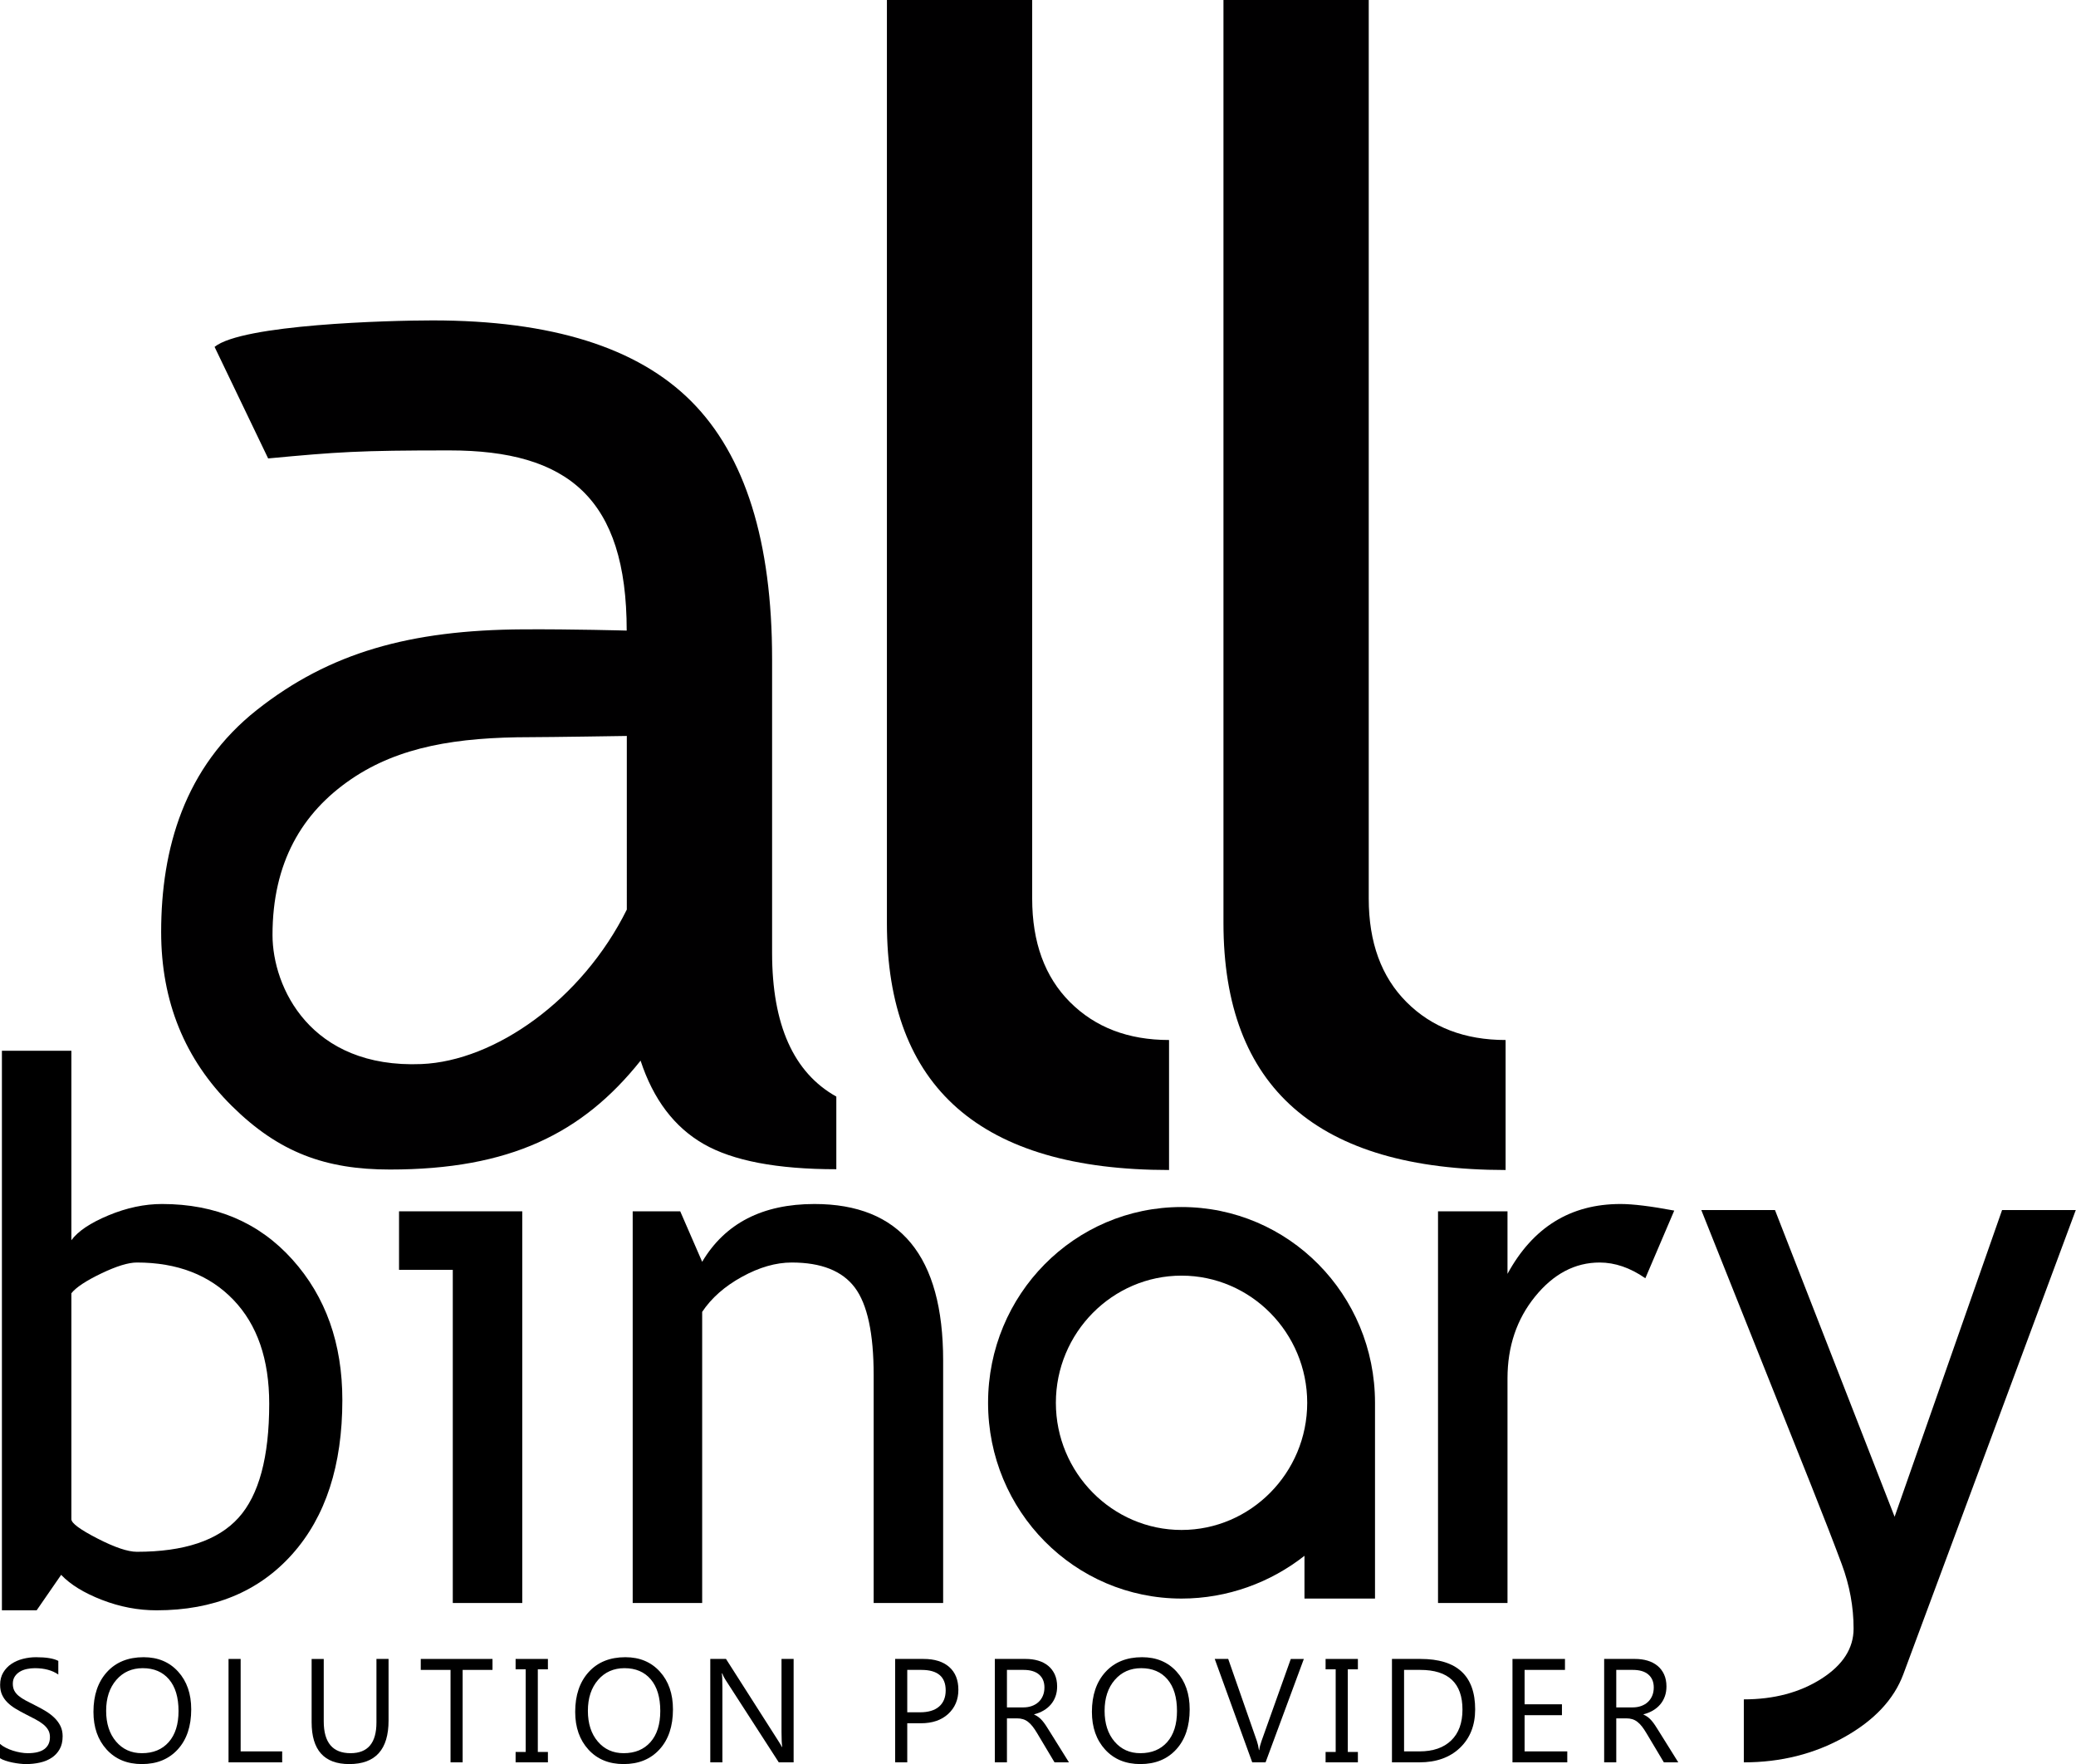
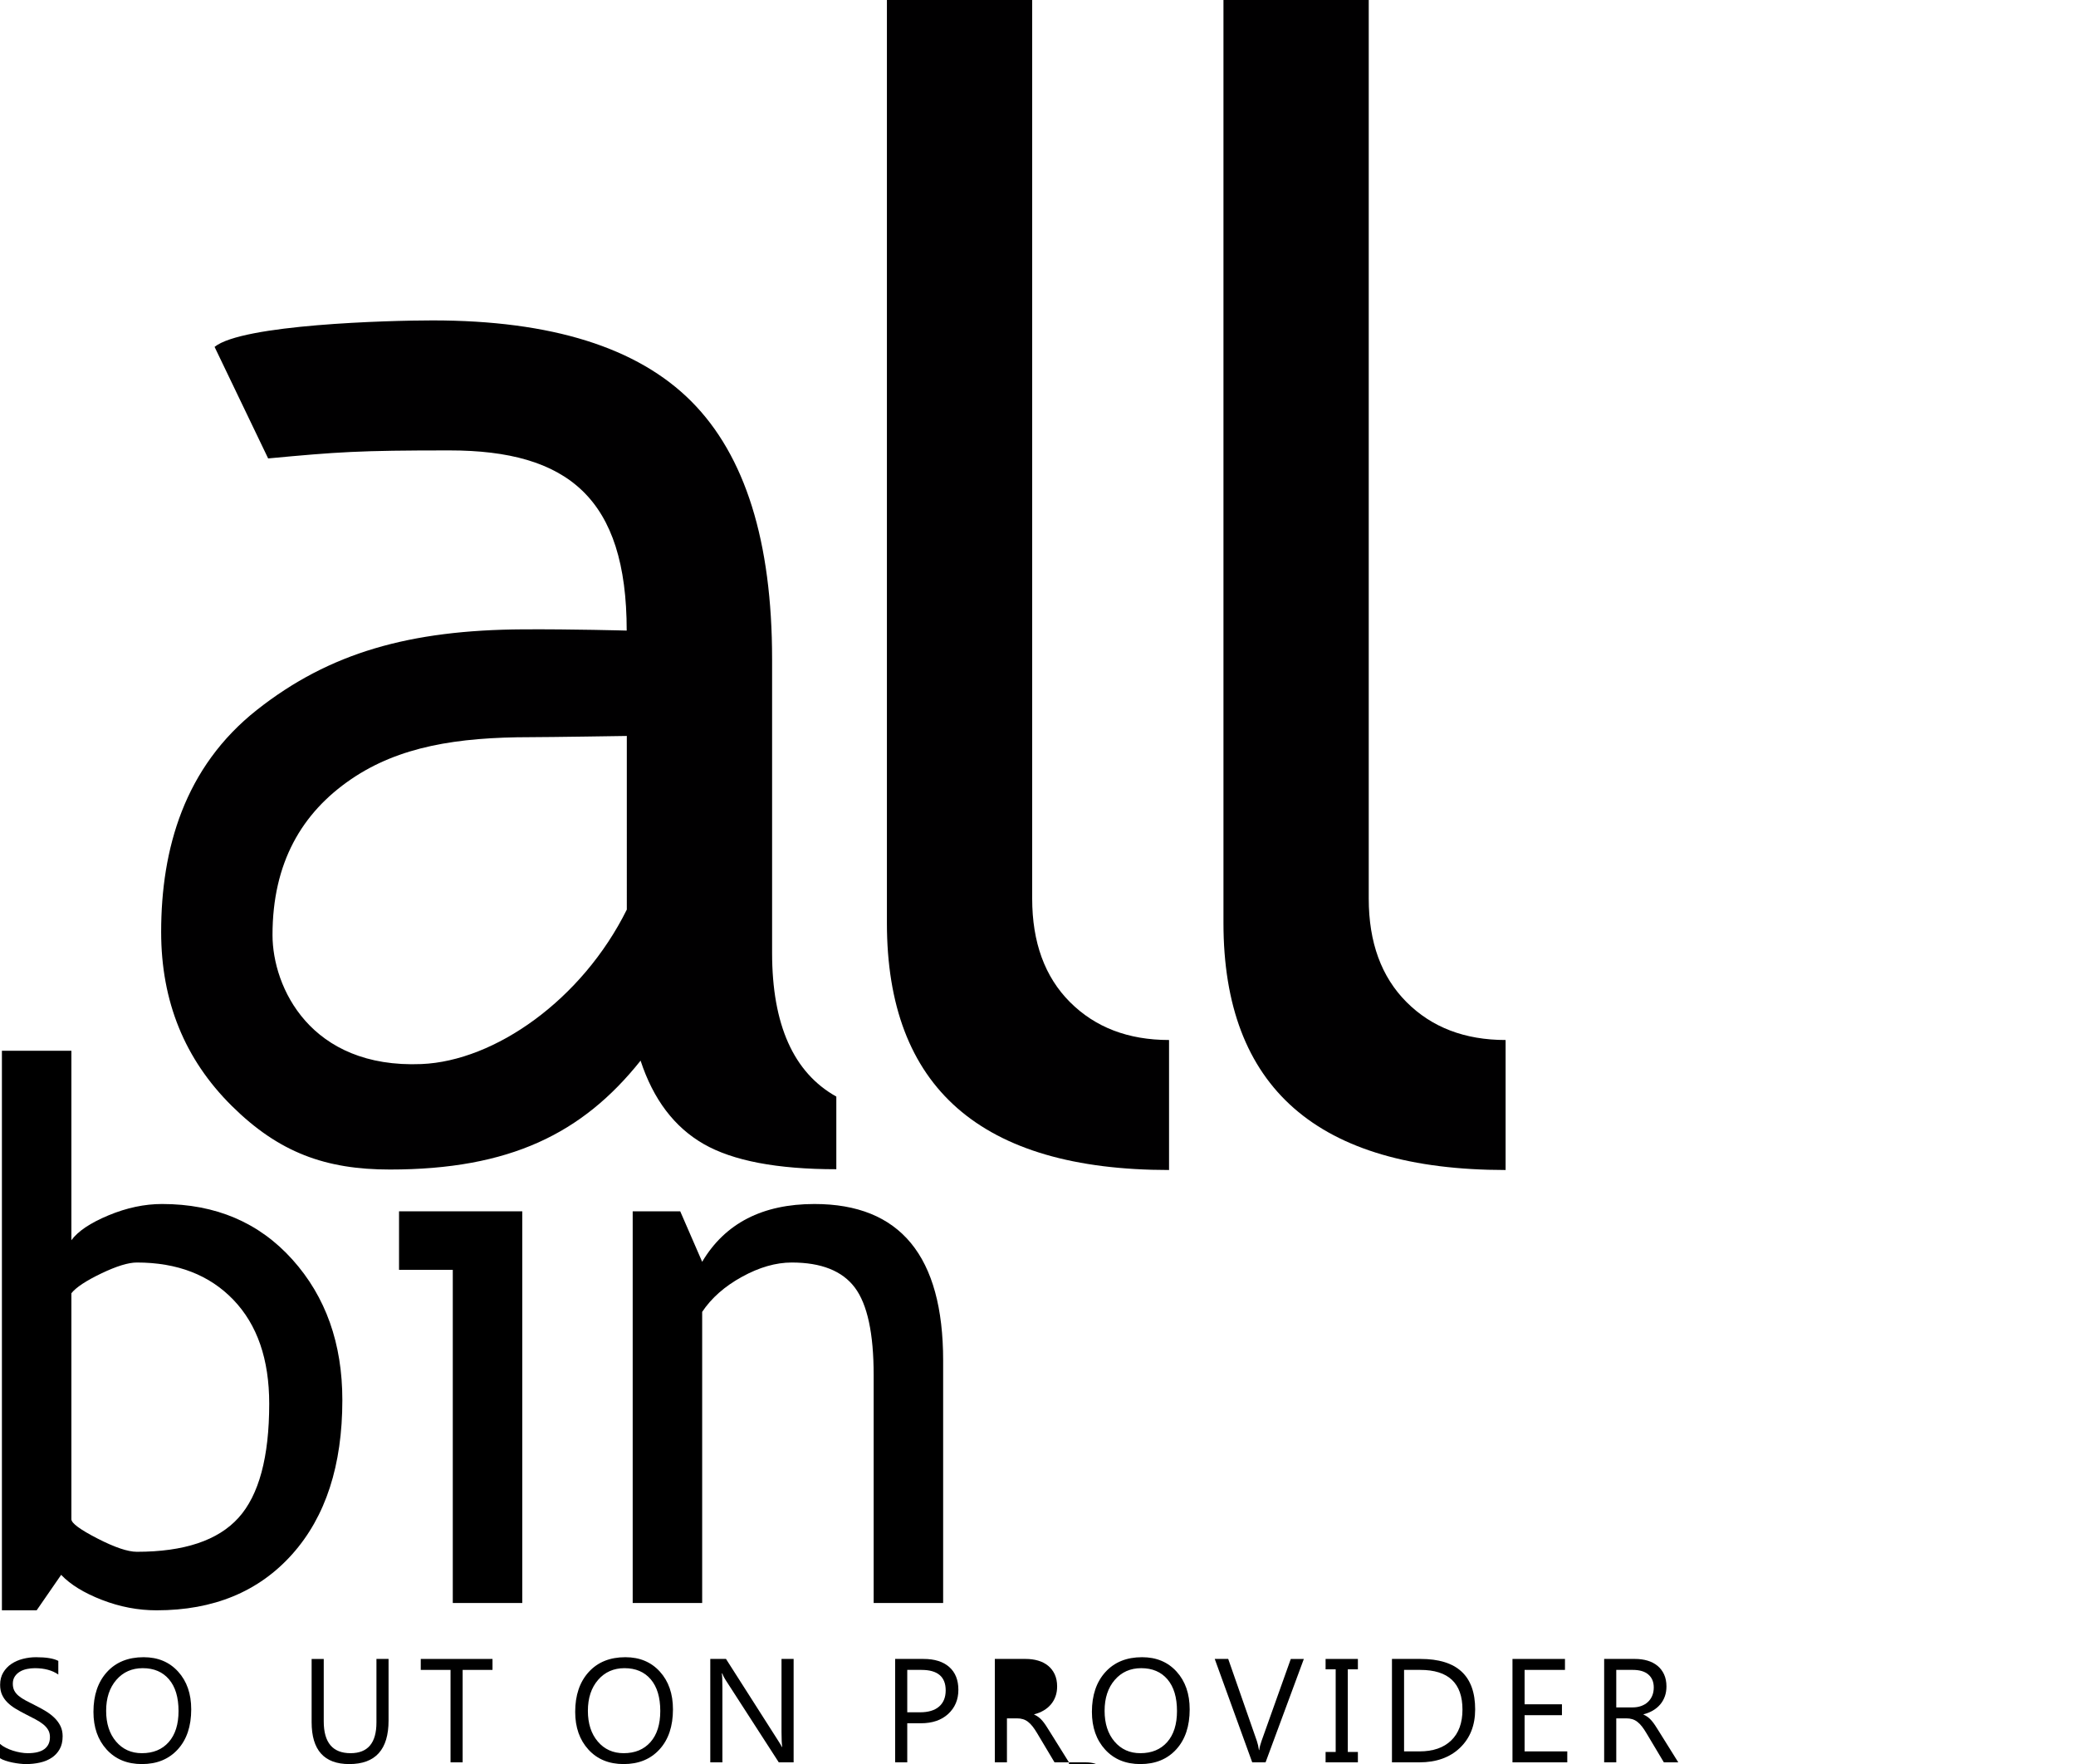
<svg xmlns="http://www.w3.org/2000/svg" id="svg959" xml:space="preserve" viewBox="0 0 177.705 151" height="151" width="177.705" y="0px" x="0px">
  <defs id="defs963" />
  <g transform="matrix(0.267,0,0,0.267,-23.397,-2.017)" id="a">
    <g id="g893">
-       <path id="path891" d="m 528.455,457.229 v 62.754 h -22.612 v -13.709 c -10.84,8.53 -24.66,13.709 -39.414,13.709 -34.324,0 -62.026,-28.026 -62.026,-62.754 0,-34.728 27.702,-62.754 62.026,-62.754 34.324,0 62.026,28.026 62.026,62.754 z m -21.737,0 c 0,-22.435 -18.113,-40.762 -40.289,-40.762 -22.175,0 -40.289,18.327 -40.289,40.762 0,22.437 18.114,40.763 40.289,40.763 22.175,-0.001 40.289,-18.327 40.289,-40.763 z" />
-     </g>
+       </g>
  </g>
  <g transform="matrix(0.267,0,0,0.267,-23.397,-2.017)" id="all">
    <g id="g902">
      <path style="fill:#010001" id="path896" d="m 292.998,347.552 c -18.629,23.373 -41.968,34.901 -80.37,34.901 -20.591,0 -35.545,-5.413 -50.659,-20.365 -15.118,-14.952 -22.675,-33.54 -22.675,-55.768 0,-26.636 7.429,-52.829 30.717,-71.214 23.287,-18.384 49.119,-25.595 85.236,-25.81 15.849,-0.094 33.302,0.396 33.302,0.396 0,-42.488 -18.923,-57.757 -56.834,-57.757 -29.091,0 -35.722,0.479 -58.118,2.572 l -17.176,-35.756 c 8.825,-7.19 55.683,-8.489 69.901,-8.489 38.076,0 65.733,8.664 82.978,25.984 17.24,17.323 25.862,44.859 25.862,82.61 v 94.131 c 0,23.043 6.864,38.406 20.591,46.086 v 23.286 c -18.96,0 -33.135,-2.694 -42.531,-8.089 -9.4,-5.392 -16.141,-14.296 -20.224,-26.718 z m -4.412,-104.083 c 0,0 -25.004,0.392 -30.887,0.392 -23.533,0 -42.142,3.014 -57.454,13.439 -15.846,10.789 -25.249,26.816 -25.249,49.975 0,16.701 12.125,42.847 47.763,41.37 23.513,-0.974 51.462,-20.583 65.827,-49.519 z" />
      <path style="fill:#010001" id="path898" d="M 371.97,303.428 V 7.552 h 46.575 v 288.032 c 0,14.057 4.046,25.125 12.134,33.216 8.091,8.089 18.67,12.134 31.745,12.134 v 41.672 c -60.302,-10e-4 -90.454,-26.39 -90.454,-79.178 z" />
      <path style="fill:#010001" id="path900" d="M 479.869,303.428 V 7.552 h 46.575 v 288.032 c 0,14.057 4.044,25.125 12.135,33.216 8.089,8.089 18.667,12.134 31.744,12.134 v 41.672 c -60.303,-10e-4 -90.454,-26.39 -90.454,-79.178 z" />
    </g>
  </g>
  <g transform="matrix(0.267,0,0,0.267,-23.397,-2.017)" id="SOLUTION_PROVIDER">
    <g id="g937">
      <path id="path905" d="m 87.622,571.144 v -4.576 c 0.524,0.462 1.152,0.878 1.884,1.248 0.732,0.369 1.502,0.682 2.312,0.936 0.809,0.255 1.622,0.451 2.439,0.59 0.816,0.139 1.572,0.208 2.265,0.208 2.388,0 4.172,-0.443 5.351,-1.329 1.179,-0.886 1.769,-2.161 1.769,-3.825 0,-0.894 -0.197,-1.672 -0.59,-2.335 -0.393,-0.662 -0.936,-1.268 -1.629,-1.814 -0.693,-0.546 -1.514,-1.071 -2.462,-1.572 -0.948,-0.5 -1.969,-1.028 -3.063,-1.583 -1.156,-0.586 -2.235,-1.179 -3.236,-1.78 -1.002,-0.601 -1.872,-1.263 -2.612,-1.987 -0.74,-0.724 -1.322,-1.545 -1.745,-2.462 -0.424,-0.917 -0.636,-1.992 -0.636,-3.225 0,-1.51 0.331,-2.824 0.994,-3.941 0.663,-1.117 1.533,-2.038 2.612,-2.762 1.079,-0.725 2.308,-1.264 3.687,-1.618 1.379,-0.354 2.785,-0.532 4.218,-0.532 3.267,0 5.647,0.394 7.143,1.179 v 4.369 c -1.957,-1.355 -4.469,-2.034 -7.536,-2.034 -0.848,0 -1.695,0.089 -2.542,0.266 -0.848,0.178 -1.603,0.467 -2.265,0.867 -0.663,0.4 -1.202,0.917 -1.618,1.549 -0.416,0.632 -0.624,1.402 -0.624,2.312 0,0.848 0.158,1.579 0.474,2.195 0.316,0.617 0.782,1.18 1.398,1.688 0.616,0.509 1.368,1.002 2.254,1.479 0.886,0.479 1.907,1.002 3.063,1.572 1.187,0.586 2.312,1.202 3.375,1.849 1.063,0.647 1.996,1.364 2.797,2.15 0.801,0.785 1.437,1.656 1.907,2.611 0.47,0.956 0.705,2.05 0.705,3.282 0,1.634 -0.32,3.017 -0.959,4.149 -0.64,1.133 -1.502,2.054 -2.589,2.763 -1.087,0.709 -2.339,1.222 -3.756,1.537 -1.418,0.315 -2.913,0.474 -4.484,0.474 -0.524,0 -1.171,-0.043 -1.941,-0.127 -0.771,-0.085 -1.557,-0.208 -2.358,-0.37 -0.801,-0.162 -1.561,-0.361 -2.277,-0.601 -0.72,-0.242 -1.294,-0.507 -1.725,-0.8 z" />
      <path id="path907" d="m 133.124,573.039 c -4.7,0 -8.464,-1.549 -11.292,-4.646 -2.828,-3.097 -4.242,-7.127 -4.242,-12.089 0,-5.332 1.441,-9.585 4.322,-12.76 2.882,-3.174 6.804,-4.762 11.766,-4.762 4.577,0 8.264,1.541 11.061,4.623 2.797,3.082 4.195,7.112 4.195,12.09 0,5.408 -1.433,9.685 -4.299,12.828 -2.866,3.145 -6.703,4.716 -11.511,4.716 z m 0.277,-30.743 c -3.482,0 -6.31,1.256 -8.483,3.768 -2.173,2.513 -3.259,5.811 -3.259,9.894 0,4.084 1.059,7.37 3.178,9.858 2.119,2.489 4.881,3.733 8.287,3.733 3.637,0 6.503,-1.187 8.599,-3.56 2.095,-2.373 3.144,-5.694 3.144,-9.963 0,-4.376 -1.017,-7.759 -3.051,-10.147 -2.034,-2.388 -4.839,-3.583 -8.415,-3.583 z" />
-       <path id="path909" d="m 178.095,572.484 h -17.198 v -33.147 h 3.883 v 29.634 h 13.314 v 3.513 z" />
      <path id="path911" d="m 212.202,559.077 c 0,9.309 -4.199,13.962 -12.598,13.962 -8.044,0 -12.066,-4.477 -12.066,-13.43 v -20.272 h 3.883 v 20.018 c 0,6.796 2.866,10.194 8.599,10.194 5.532,0 8.298,-3.282 8.298,-9.847 v -20.365 h 3.883 v 19.74 z" />
      <path id="path913" d="m 245.523,542.851 h -9.57 v 29.634 h -3.883 v -29.634 h -9.546 v -3.514 h 23 v 3.514 z" />
-       <path id="path915" d="m 263.288,539.337 v 3.329 h -3.236 v 26.49 h 3.236 v 3.328 h -10.356 v -3.328 h 3.236 v -26.49 h -3.236 v -3.329 z" />
      <path id="path917" d="m 287.57,573.039 c -4.7,0 -8.464,-1.549 -11.292,-4.646 -2.828,-3.097 -4.242,-7.127 -4.242,-12.089 0,-5.332 1.441,-9.585 4.322,-12.76 2.882,-3.174 6.804,-4.762 11.766,-4.762 4.577,0 8.264,1.541 11.061,4.623 2.797,3.082 4.195,7.112 4.195,12.09 0,5.408 -1.433,9.685 -4.299,12.828 -2.866,3.145 -6.703,4.716 -11.511,4.716 z m 0.278,-30.743 c -3.482,0 -6.31,1.256 -8.483,3.768 -2.173,2.513 -3.259,5.811 -3.259,9.894 0,4.084 1.059,7.37 3.178,9.858 2.119,2.489 4.881,3.733 8.287,3.733 3.637,0 6.503,-1.187 8.599,-3.56 2.095,-2.373 3.144,-5.694 3.144,-9.963 0,-4.376 -1.017,-7.759 -3.051,-10.147 -2.034,-2.388 -4.84,-3.583 -8.415,-3.583 z" />
      <path id="path919" d="m 342.065,572.484 h -4.762 l -17.059,-26.421 c -0.432,-0.662 -0.786,-1.355 -1.063,-2.08 h -0.139 c 0.123,0.709 0.185,2.227 0.185,4.554 v 23.947 h -3.883 v -33.147 h 5.039 l 16.597,26.005 c 0.693,1.079 1.14,1.818 1.341,2.219 h 0.092 c -0.154,-0.955 -0.231,-2.581 -0.231,-4.877 v -23.347 h 3.883 z" />
      <path id="path921" d="m 378.495,559.956 v 12.528 h -3.883 v -33.147 h 9.107 c 3.544,0 6.291,0.863 8.24,2.589 1.95,1.727 2.924,4.161 2.924,7.305 0,3.144 -1.083,5.718 -3.248,7.721 -2.166,2.003 -5.089,3.005 -8.772,3.005 h -4.368 z m 0,-17.105 v 13.592 h 4.068 c 2.681,0 4.727,-0.612 6.137,-1.838 1.41,-1.225 2.115,-2.954 2.115,-5.189 0,-4.376 -2.589,-6.564 -7.767,-6.564 h -4.553 z" />
-       <path id="path923" d="m 430.332,572.484 h -4.623 l -5.548,-9.292 c -0.509,-0.863 -1.002,-1.599 -1.479,-2.208 -0.478,-0.608 -0.967,-1.105 -1.468,-1.49 -0.501,-0.386 -1.04,-0.667 -1.618,-0.844 -0.578,-0.178 -1.229,-0.267 -1.953,-0.267 h -3.19 v 14.101 h -3.883 v -33.147 h 9.893 c 1.448,0 2.786,0.182 4.011,0.544 1.225,0.362 2.289,0.913 3.19,1.652 0.901,0.739 1.606,1.661 2.115,2.763 0.508,1.102 0.763,2.392 0.763,3.871 0,1.156 -0.174,2.216 -0.521,3.179 -0.347,0.963 -0.84,1.822 -1.479,2.577 -0.639,0.755 -1.41,1.398 -2.312,1.931 -0.901,0.531 -1.915,0.943 -3.04,1.236 v 0.093 c 0.555,0.246 1.037,0.527 1.445,0.843 0.408,0.316 0.798,0.69 1.167,1.121 0.37,0.432 0.736,0.922 1.099,1.469 0.361,0.547 0.767,1.183 1.213,1.906 z m -19.879,-29.633 v 12.021 h 5.27 c 0.971,0 1.869,-0.146 2.693,-0.439 0.824,-0.293 1.537,-0.713 2.138,-1.26 0.601,-0.547 1.071,-1.218 1.41,-2.011 0.339,-0.794 0.509,-1.684 0.509,-2.67 0,-1.772 -0.574,-3.155 -1.722,-4.149 -1.148,-0.994 -2.809,-1.491 -4.981,-1.491 h -5.317 z" />
+       <path id="path923" d="m 430.332,572.484 h -4.623 l -5.548,-9.292 c -0.509,-0.863 -1.002,-1.599 -1.479,-2.208 -0.478,-0.608 -0.967,-1.105 -1.468,-1.49 -0.501,-0.386 -1.04,-0.667 -1.618,-0.844 -0.578,-0.178 -1.229,-0.267 -1.953,-0.267 h -3.19 v 14.101 h -3.883 v -33.147 h 9.893 c 1.448,0 2.786,0.182 4.011,0.544 1.225,0.362 2.289,0.913 3.19,1.652 0.901,0.739 1.606,1.661 2.115,2.763 0.508,1.102 0.763,2.392 0.763,3.871 0,1.156 -0.174,2.216 -0.521,3.179 -0.347,0.963 -0.84,1.822 -1.479,2.577 -0.639,0.755 -1.41,1.398 -2.312,1.931 -0.901,0.531 -1.915,0.943 -3.04,1.236 v 0.093 c 0.555,0.246 1.037,0.527 1.445,0.843 0.408,0.316 0.798,0.69 1.167,1.121 0.37,0.432 0.736,0.922 1.099,1.469 0.361,0.547 0.767,1.183 1.213,1.906 z v 12.021 h 5.27 c 0.971,0 1.869,-0.146 2.693,-0.439 0.824,-0.293 1.537,-0.713 2.138,-1.26 0.601,-0.547 1.071,-1.218 1.41,-2.011 0.339,-0.794 0.509,-1.684 0.509,-2.67 0,-1.772 -0.574,-3.155 -1.722,-4.149 -1.148,-0.994 -2.809,-1.491 -4.981,-1.491 h -5.317 z" />
      <path id="path925" d="m 453.228,573.039 c -4.7,0 -8.464,-1.549 -11.292,-4.646 -2.827,-3.097 -4.241,-7.127 -4.241,-12.089 0,-5.332 1.44,-9.585 4.322,-12.76 2.882,-3.174 6.804,-4.762 11.766,-4.762 4.577,0 8.264,1.541 11.061,4.623 2.797,3.082 4.195,7.112 4.195,12.09 0,5.408 -1.433,9.685 -4.299,12.828 -2.867,3.145 -6.705,4.716 -11.512,4.716 z m 0.277,-30.743 c -3.482,0 -6.311,1.256 -8.483,3.768 -2.173,2.513 -3.259,5.811 -3.259,9.894 0,4.084 1.06,7.37 3.178,9.858 2.119,2.489 4.882,3.733 8.287,3.733 3.637,0 6.503,-1.187 8.599,-3.56 2.096,-2.373 3.144,-5.694 3.144,-9.963 0,-4.376 -1.017,-7.759 -3.051,-10.147 -2.034,-2.388 -4.84,-3.583 -8.415,-3.583 z" />
      <path id="path927" d="m 505.642,539.337 -12.274,33.147 h -4.276 l -12.02,-33.147 h 4.322 l 9.177,26.282 c 0.293,0.848 0.517,1.826 0.671,2.936 h 0.092 c 0.124,-0.925 0.378,-1.918 0.764,-2.981 l 9.361,-26.236 h 4.183 z" />
      <path id="path929" d="m 522.967,539.337 v 3.329 h -3.236 v 26.49 h 3.236 v 3.328 h -10.355 v -3.328 h 3.236 v -26.49 h -3.236 v -3.329 z" />
      <path id="path931" d="m 533.89,572.484 v -33.147 h 9.153 c 11.681,0 17.521,5.386 17.521,16.158 0,5.116 -1.622,9.227 -4.865,12.332 -3.244,3.104 -7.586,4.657 -13.025,4.657 z m 3.882,-29.633 v 26.12 h 4.947 c 4.346,0 7.728,-1.163 10.147,-3.49 2.419,-2.327 3.629,-5.625 3.629,-9.894 0,-8.49 -4.516,-12.736 -13.545,-12.736 z" />
      <path id="path933" d="m 590.094,572.484 h -17.567 v -33.147 h 16.828 v 3.514 H 576.41 v 11.026 h 11.975 v 3.49 H 576.41 v 11.604 h 13.685 v 3.513 z" />
      <path id="path935" d="m 625.681,572.484 h -4.623 l -5.548,-9.292 c -0.509,-0.863 -1.002,-1.599 -1.479,-2.208 -0.478,-0.608 -0.967,-1.105 -1.468,-1.49 -0.501,-0.386 -1.04,-0.667 -1.618,-0.844 -0.578,-0.178 -1.229,-0.267 -1.953,-0.267 h -3.19 v 14.101 h -3.883 v -33.147 h 9.894 c 1.448,0 2.785,0.182 4.01,0.544 1.226,0.362 2.289,0.913 3.19,1.652 0.901,0.739 1.606,1.661 2.115,2.763 0.508,1.102 0.763,2.392 0.763,3.871 0,1.156 -0.174,2.216 -0.521,3.179 -0.347,0.963 -0.84,1.822 -1.479,2.577 -0.639,0.755 -1.41,1.398 -2.312,1.931 -0.901,0.531 -1.915,0.943 -3.039,1.236 v 0.093 c 0.555,0.246 1.036,0.527 1.444,0.843 0.408,0.316 0.798,0.69 1.167,1.121 0.37,0.432 0.736,0.922 1.099,1.469 0.361,0.547 0.767,1.183 1.213,1.906 z m -19.88,-29.633 v 12.021 h 5.271 c 0.971,0 1.868,-0.146 2.693,-0.439 0.824,-0.293 1.537,-0.713 2.138,-1.26 0.602,-0.547 1.071,-1.218 1.41,-2.011 0.339,-0.794 0.509,-1.684 0.509,-2.67 0,-1.772 -0.574,-3.155 -1.723,-4.149 -1.147,-0.994 -2.808,-1.491 -4.98,-1.491 h -5.318 z" />
    </g>
  </g>
  <g transform="matrix(0.267,0,0,0.267,-23.397,-2.017)" id="bin">
    <g id="g946">
      <path id="path940" d="M 107.235,512.378 99.38,523.75 H 88.243 V 344.386 h 22.274 v 60.726 c 2.111,-2.891 6.076,-5.548 11.899,-7.972 5.821,-2.422 11.547,-3.636 17.175,-3.636 17.192,0 31.125,5.942 41.793,17.821 10.668,11.881 16.002,26.886 16.002,45.016 0,20.947 -5.354,37.417 -16.061,49.415 -10.708,11.997 -25.205,17.994 -43.493,17.994 -5.94,0 -11.783,-1.114 -17.527,-3.342 -5.744,-2.227 -10.101,-4.903 -13.07,-8.03 z m 3.282,-90.269 v 72.45 c 0,1.251 2.773,3.304 8.324,6.154 5.548,2.854 9.769,4.278 12.662,4.278 15.161,0 26.024,-3.634 32.589,-10.902 6.565,-7.267 9.848,-19.461 9.848,-36.576 0,-14.224 -3.831,-25.322 -11.488,-33.294 -7.661,-7.972 -17.978,-11.958 -30.949,-11.958 -2.737,0 -6.547,1.173 -11.43,3.517 -4.887,2.347 -8.072,4.455 -9.556,6.331 z" />
      <path id="path942" d="M 232.791,521.405 V 414.606 H 215.558 V 395.85 h 39.507 v 125.555 z" />
      <path id="path944" d="m 367.724,521.405 v -73.036 c 0,-13.363 -2.013,-22.723 -6.037,-28.077 -4.025,-5.353 -10.767,-8.03 -20.222,-8.03 -5.082,0 -10.396,1.524 -15.944,4.572 -5.55,3.049 -9.809,6.8 -12.778,11.255 v 93.316 H 290.469 V 395.851 h 15.241 l 7.033,16.178 c 7.345,-12.348 19.344,-18.524 35.99,-18.524 27.509,0 41.266,16.727 41.266,50.177 v 77.725 h -22.275 z" />
    </g>
  </g>
  <g transform="matrix(0.267,0,0,0.267,-23.397,-2.017)" id="r">
    <g id="g951">
-       <path id="path949" d="m 615.126,417.303 c -4.847,-3.357 -9.73,-5.041 -14.654,-5.041 -7.895,0 -14.791,3.636 -20.691,10.902 -5.902,7.27 -8.851,16.023 -8.851,26.261 v 71.98 H 548.657 V 395.851 h 22.273 v 20.047 c 8.127,-14.928 20.201,-22.394 36.225,-22.394 3.986,0 9.73,0.705 17.232,2.111 z" />
-     </g>
+       </g>
  </g>
  <g transform="matrix(0.267,0,0,0.267,-23.397,-2.017)" id="y">
    <g id="g956">
-       <path id="path954" d="m 697.838,544.225 c -3.004,8.073 -9.315,14.802 -18.935,20.186 -9.621,5.383 -20.357,8.076 -32.208,8.076 v -20.188 c 9.658,0 17.939,-2.197 24.841,-6.591 6.897,-4.393 10.351,-9.756 10.351,-16.089 0,-6.967 -1.261,-13.835 -3.775,-20.603 -2.518,-6.77 -5.765,-15.141 -9.741,-25.116 l -35.313,-88.465 h 23.623 l 38.357,98.321 34.46,-98.321 h 23.624 z" />
-     </g>
+       </g>
  </g>
</svg>